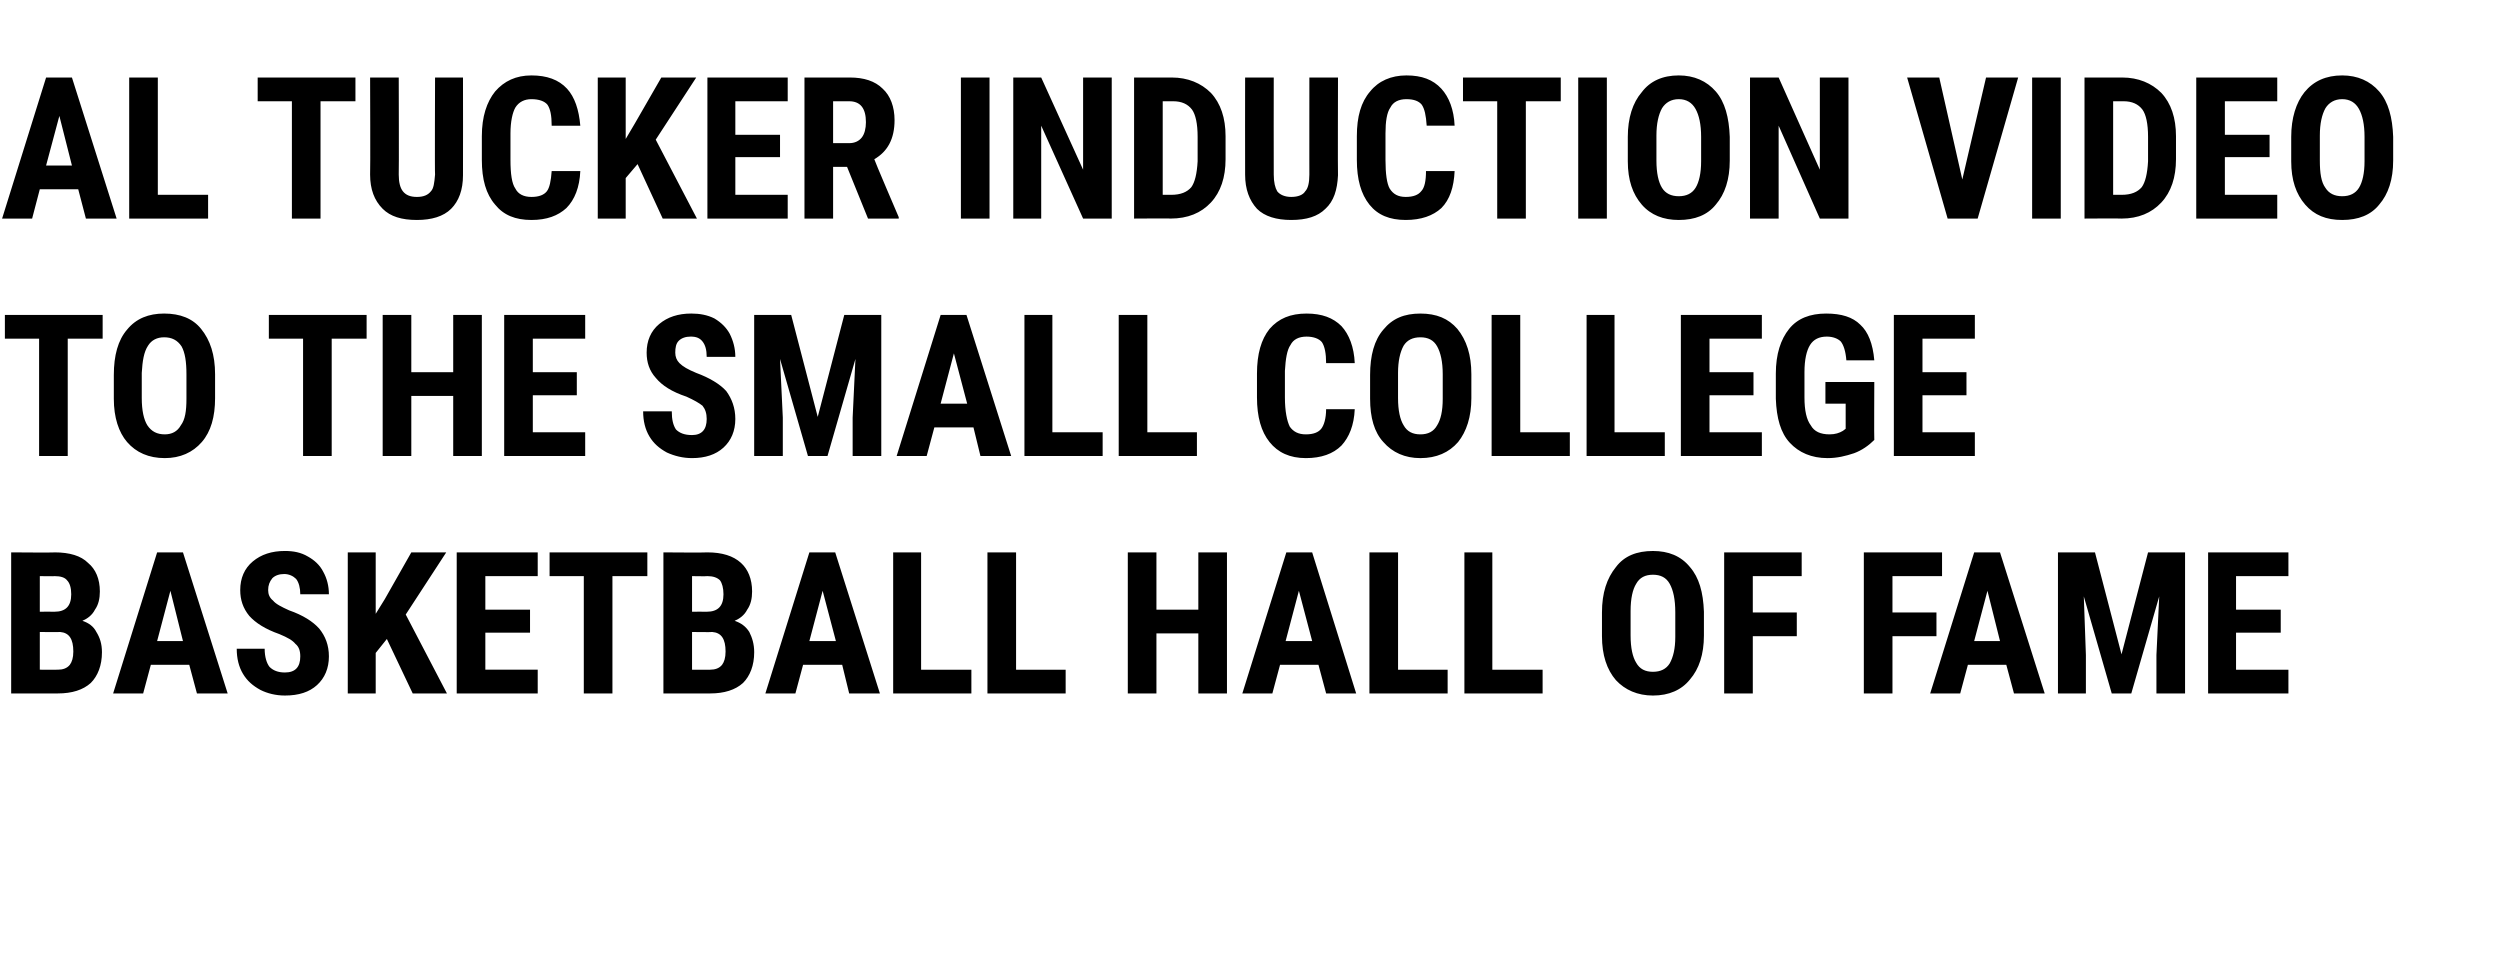
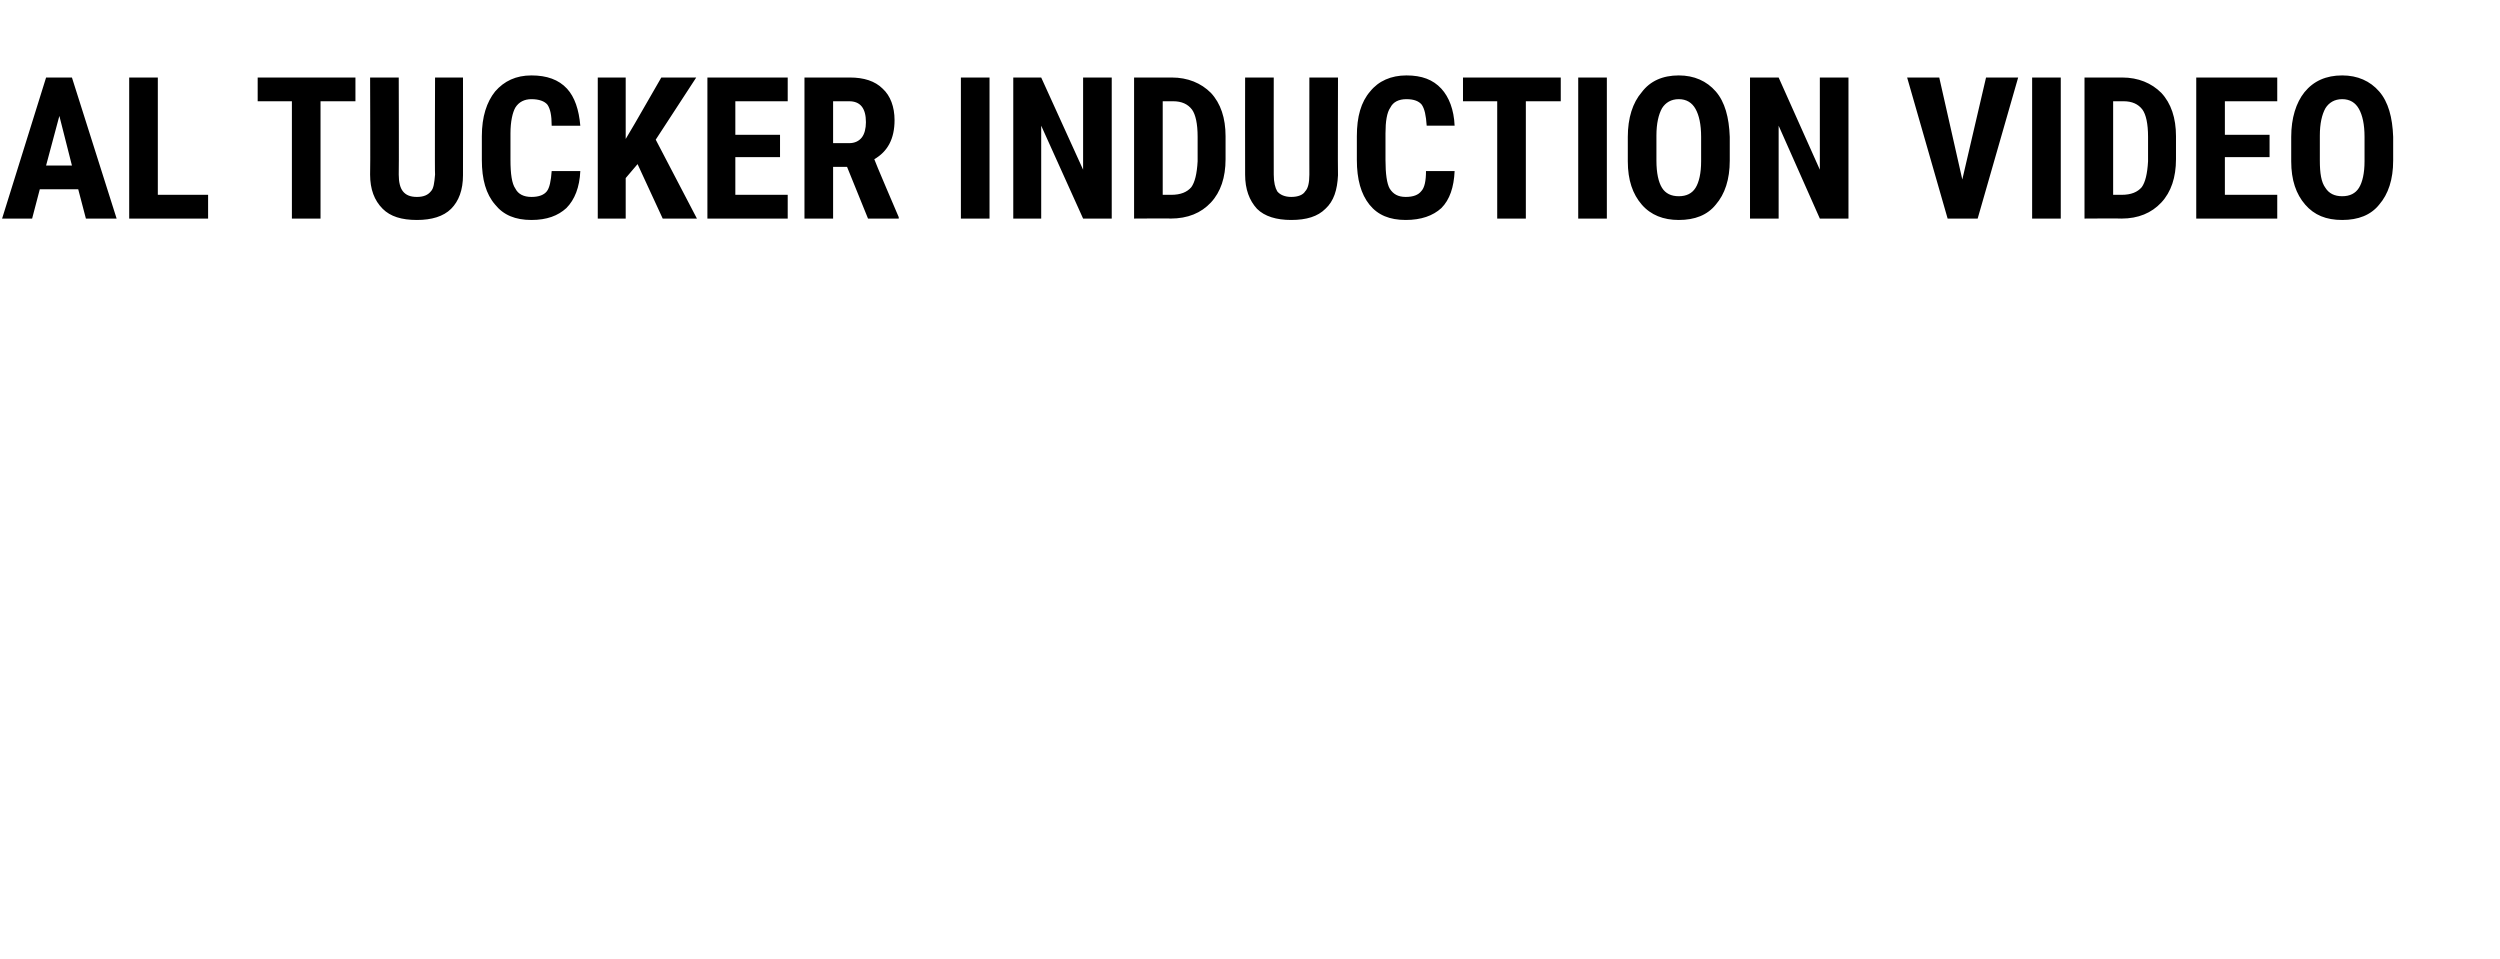
<svg xmlns="http://www.w3.org/2000/svg" version="1.1" width="358px" height="137.3px" viewBox="0 -10 358 137.3" style="top:-10px">
  <desc>AL TUCKER INDUCTION VIDEO TO THE SMALL COLLEGE BASKETBALL HALL OF FAME</desc>
  <defs />
  <g id="Polygon98181">
-     <path d="m1.6 89.3l0-20.2c0 0 6.25.05 6.2 0c2.2 0 3.8.5 4.8 1.5c1.1.9 1.7 2.3 1.7 4.1c0 1-.2 1.9-.7 2.6c-.4.8-1.1 1.3-1.8 1.6c.9.3 1.6.8 2 1.6c.5.8.8 1.7.8 2.9c0 1.9-.6 3.4-1.6 4.4c-1.1 1-2.7 1.5-4.7 1.5c-.01 0-6.7 0-6.7 0zm4.1-8.8l0 5.4c0 0 2.59.02 2.6 0c.7 0 1.3-.2 1.7-.7c.3-.4.5-1 .5-1.9c0-1.8-.6-2.7-1.9-2.8c-.05.04-2.9 0-2.9 0zm0-2.9c0 0 2.11-.02 2.1 0c1.6 0 2.4-.8 2.4-2.5c0-.9-.2-1.6-.6-2c-.3-.4-.9-.6-1.8-.6c.05.04-2.1 0-2.1 0l0 5.1zm21.4 7.6l-5.5 0l-1.1 4.1l-4.3 0l6.3-20.2l3.7 0l6.4 20.2l-4.4 0l-1.1-4.1zm-4.6-3.4l3.7 0l-1.8-7.2l-1.9 7.2zm18.3 4.5c1.5 0 2.2-.8 2.2-2.3c0-.8-.2-1.4-.7-1.8c-.4-.5-1.1-.9-2.3-1.4c-2-.7-3.4-1.6-4.3-2.6c-.9-1.1-1.3-2.3-1.3-3.7c0-1.7.6-3.1 1.8-4.1c1.2-1 2.7-1.5 4.6-1.5c1.2 0 2.3.2 3.3.8c.9.5 1.7 1.2 2.2 2.2c.5.9.8 2 .8 3.2c0 0-4.1 0-4.1 0c0-.9-.2-1.7-.6-2.2c-.4-.4-1-.7-1.7-.7c-.7 0-1.3.2-1.7.6c-.4.5-.6 1-.6 1.7c0 .6.2 1.1.7 1.5c.4.5 1.2.9 2.3 1.4c2 .7 3.4 1.6 4.3 2.6c.9 1.1 1.4 2.4 1.4 4c0 1.7-.6 3.1-1.7 4.1c-1.1 1-2.6 1.5-4.6 1.5c-1.3 0-2.5-.3-3.5-.8c-1.1-.6-1.9-1.3-2.5-2.3c-.6-1-.9-2.2-.9-3.6c0 0 4 0 4 0c0 1.2.3 2.1.7 2.6c.5.5 1.2.8 2.2.8c0 0 0 0 0 0zm14.6-4.8l-1.6 2l0 5.8l-4 0l0-20.2l4 0l0 8.8l1.3-2.1l3.8-6.7l5 0l-5.8 8.9l5.9 11.3l-4.9 0l-3.7-7.8zm20.5-.9l-6.4 0l0 5.3l7.5 0l0 3.4l-11.6 0l0-20.2l11.6 0l0 3.4l-7.5 0l0 4.8l6.4 0l0 3.3zm16.8-8.1l-5 0l0 16.8l-4.1 0l0-16.8l-4.9 0l0-3.4l14 0l0 3.4zm2.3 16.8l0-20.2c0 0 6.26.05 6.3 0c2.1 0 3.7.5 4.8 1.5c1 .9 1.6 2.3 1.6 4.1c0 1-.2 1.9-.7 2.6c-.4.8-1.1 1.3-1.8 1.6c.9.3 1.6.8 2.1 1.6c.4.8.7 1.7.7 2.9c0 1.9-.6 3.4-1.6 4.4c-1.1 1-2.7 1.5-4.7 1.5c0 0-6.7 0-6.7 0zm4.1-8.8l0 5.4c0 0 2.6.02 2.6 0c.7 0 1.3-.2 1.7-.7c.3-.4.5-1 .5-1.9c0-1.8-.6-2.7-1.9-2.8c-.03.04-2.9 0-2.9 0zm0-2.9c0 0 2.12-.02 2.1 0c1.6 0 2.4-.8 2.4-2.5c0-.9-.2-1.6-.5-2c-.4-.4-1-.6-1.8-.6c-.04.04-2.2 0-2.2 0l0 5.1zm21.5 7.6l-5.6 0l-1.1 4.1l-4.3 0l6.3-20.2l3.7 0l6.4 20.2l-4.4 0l-1-4.1zm-4.7-3.4l3.8 0l-1.9-7.2l-1.9 7.2zm16 4.1l7.2 0l0 3.4l-11.2 0l0-20.2l4 0l0 16.8zm13.6 0l7.1 0l0 3.4l-11.2 0l0-20.2l4.1 0l0 16.8zm30.2 3.4l-4.1 0l0-8.6l-6 0l0 8.6l-4.1 0l0-20.2l4.1 0l0 8.2l6 0l0-8.2l4.1 0l0 20.2zm13.1-4.1l-5.5 0l-1.1 4.1l-4.3 0l6.3-20.2l3.7 0l6.3 20.2l-4.3 0l-1.1-4.1zm-4.7-3.4l3.8 0l-1.9-7.2l-1.9 7.2zm16.1 4.1l7.1 0l0 3.4l-11.2 0l0-20.2l4.1 0l0 16.8zm13.5 0l7.2 0l0 3.4l-11.2 0l0-20.2l4 0l0 16.8zm30.3-4.9c0 2.7-.7 4.8-2 6.3c-1.2 1.5-3 2.3-5.3 2.3c-2.2 0-4-.8-5.3-2.2c-1.3-1.5-2-3.6-2-6.3c0 0 0-3.4 0-3.4c0-2.8.7-4.9 2-6.5c1.2-1.6 3-2.3 5.3-2.3c2.2 0 4 .7 5.3 2.3c1.3 1.5 1.9 3.6 2 6.4c0 0 0 3.4 0 3.4zm-4.1-3.3c0-1.9-.3-3.2-.8-4.1c-.5-.9-1.3-1.3-2.4-1.3c-1.1 0-1.9.4-2.4 1.3c-.5.8-.8 2.1-.8 3.9c0 0 0 3.5 0 3.5c0 1.8.3 3.1.8 3.9c.5.9 1.3 1.3 2.4 1.3c1.1 0 1.9-.4 2.4-1.2c.5-.9.8-2.1.8-3.8c0 0 0-3.5 0-3.5zm17.4 3.4l-6.3 0l0 8.2l-4.1 0l0-20.2l11.1 0l0 3.4l-7 0l0 5.2l6.3 0l0 3.4zm20 0l-6.3 0l0 8.2l-4.1 0l0-20.2l11.2 0l0 3.4l-7.1 0l0 5.2l6.3 0l0 3.4zm10 4.1l-5.5 0l-1.1 4.1l-4.3 0l6.3-20.2l3.7 0l6.4 20.2l-4.4 0l-1.1-4.1zm-4.6-3.4l3.7 0l-1.8-7.2l-1.9 7.2zm17.3-12.7l3.8 14.6l3.8-14.6l5.3 0l0 20.2l-4.1 0l0-5.5l.4-8.4l-4 13.9l-2.8 0l-4-13.9l.3 8.4l0 5.5l-4 0l0-20.2l5.3 0zm26.6 11.5l-6.4 0l0 5.3l7.5 0l0 3.4l-11.5 0l0-20.2l11.5 0l0 3.4l-7.5 0l0 4.8l6.4 0l0 3.3z" stroke="none" fill="#000" />
-   </g>
+     </g>
  <g id="Polygon98180">
-     <path d="m14.7 38.5l-5 0l0 16.8l-4.1 0l0-16.8l-4.9 0l0-3.4l14 0l0 3.4zm16.1 8.5c0 2.7-.6 4.8-1.9 6.3c-1.3 1.5-3.1 2.3-5.3 2.3c-2.3 0-4.1-.8-5.4-2.3c-1.2-1.4-1.9-3.5-1.9-6.2c0 0 0-3.4 0-3.4c0-2.8.6-5 1.9-6.5c1.3-1.6 3.1-2.3 5.3-2.3c2.3 0 4.1.7 5.3 2.2c1.3 1.6 2 3.7 2 6.5c0 0 0 3.4 0 3.4zm-4.1-3.4c0-1.8-.2-3.1-.7-4c-.6-.9-1.4-1.3-2.5-1.3c-1 0-1.8.4-2.3 1.2c-.6.9-.8 2.2-.9 3.9c0 0 0 3.6 0 3.6c0 1.8.3 3.1.8 3.9c.6.9 1.4 1.3 2.5 1.3c1 0 1.8-.4 2.3-1.3c.6-.8.8-2 .8-3.8c0 0 0-3.5 0-3.5zm25.8-5.1l-5 0l0 16.8l-4.1 0l0-16.8l-4.9 0l0-3.4l14 0l0 3.4zm16.5 16.8l-4.1 0l0-8.6l-6 0l0 8.6l-4.1 0l0-20.2l4.1 0l0 8.2l6 0l0-8.2l4.1 0l0 20.2zm13.6-8.7l-6.3 0l0 5.3l7.5 0l0 3.4l-11.6 0l0-20.2l11.6 0l0 3.4l-7.5 0l0 4.8l6.3 0l0 3.3zm16.5 5.7c1.4 0 2.1-.8 2.1-2.3c0-.8-.2-1.4-.6-1.9c-.5-.4-1.2-.8-2.3-1.3c-2.1-.7-3.5-1.6-4.4-2.7c-.9-1-1.3-2.2-1.3-3.6c0-1.7.6-3.1 1.8-4.1c1.2-1 2.7-1.5 4.6-1.5c1.2 0 2.3.2 3.3.7c1 .6 1.7 1.3 2.2 2.2c.5 1 .8 2.1.8 3.3c0 0-4.1 0-4.1 0c0-1-.2-1.7-.6-2.2c-.4-.5-.9-.7-1.7-.7c-.7 0-1.3.2-1.7.6c-.4.4-.5 1-.5 1.7c0 .6.2 1.1.6 1.5c.5.5 1.2.9 2.4 1.4c1.9.7 3.4 1.6 4.3 2.6c.8 1.1 1.3 2.4 1.3 4c0 1.7-.6 3.1-1.7 4.1c-1.1 1-2.6 1.5-4.5 1.5c-1.3 0-2.5-.3-3.6-.8c-1.1-.6-1.9-1.3-2.5-2.3c-.6-1-.9-2.2-.9-3.6c0 0 4.1 0 4.1 0c0 1.2.2 2 .6 2.6c.5.5 1.2.8 2.3.8c0 0 0 0 0 0zm14.2-17.2l3.8 14.6l3.8-14.6l5.3 0l0 20.2l-4.1 0l0-5.5l.4-8.4l-4 13.9l-2.8 0l-4-13.9l.4 8.4l0 5.5l-4.1 0l0-20.2l5.3 0zm26.1 16.1l-5.6 0l-1.1 4.1l-4.3 0l6.3-20.2l3.7 0l6.4 20.2l-4.4 0l-1-4.1zm-4.7-3.4l3.8 0l-1.9-7.2l-1.9 7.2zm16 4.1l7.2 0l0 3.4l-11.2 0l0-20.2l4 0l0 16.8zm13.6 0l7.1 0l0 3.4l-11.2 0l0-20.2l4.1 0l0 16.8zm29.7-3.3c-.1 2.3-.8 4-1.9 5.2c-1.2 1.2-2.9 1.8-5.1 1.8c-2.3 0-4-.8-5.2-2.3c-1.2-1.5-1.8-3.6-1.8-6.4c0 0 0-3.4 0-3.4c0-2.8.6-4.9 1.8-6.4c1.3-1.5 3-2.2 5.3-2.2c2.2 0 3.8.6 5 1.8c1.1 1.2 1.8 3 1.9 5.3c0 0-4.1 0-4.1 0c0-1.4-.2-2.4-.6-3c-.4-.5-1.2-.8-2.2-.8c-1.1 0-1.9.4-2.3 1.2c-.5.7-.7 2-.8 3.7c0 0 0 3.8 0 3.8c0 2 .3 3.4.7 4.2c.5.7 1.2 1.1 2.3 1.1c1.1 0 1.8-.3 2.2-.8c.4-.5.7-1.5.7-2.8c0 0 4.1 0 4.1 0zm16.7-1.6c0 2.7-.7 4.8-1.9 6.3c-1.3 1.5-3.1 2.3-5.4 2.3c-2.2 0-4-.8-5.3-2.3c-1.3-1.4-1.9-3.5-1.9-6.2c0 0 0-3.4 0-3.4c0-2.8.6-5 1.9-6.5c1.3-1.6 3-2.3 5.3-2.3c2.3 0 4 .7 5.3 2.2c1.3 1.6 2 3.7 2 6.5c0 0 0 3.4 0 3.4zm-4.1-3.4c0-1.8-.3-3.1-.8-4c-.5-.9-1.3-1.3-2.4-1.3c-1.1 0-1.9.4-2.4 1.2c-.5.9-.8 2.2-.8 3.9c0 0 0 3.6 0 3.6c0 1.8.3 3.1.8 3.9c.5.9 1.3 1.3 2.4 1.3c1.1 0 1.9-.4 2.4-1.3c.5-.8.8-2 .8-3.8c0 0 0-3.5 0-3.5zm11.1 8.3l7.1 0l0 3.4l-11.2 0l0-20.2l4.1 0l0 16.8zm13.5 0l7.2 0l0 3.4l-11.2 0l0-20.2l4 0l0 16.8zm19.9-5.3l-6.3 0l0 5.3l7.5 0l0 3.4l-11.6 0l0-20.2l11.6 0l0 3.4l-7.5 0l0 4.8l6.3 0l0 3.3zm17.3 6.4c-.8.8-1.8 1.5-2.9 1.9c-1.2.4-2.4.7-3.8.7c-2.3 0-4.1-.8-5.4-2.2c-1.3-1.4-1.9-3.5-2-6.3c0 0 0-3.6 0-3.6c0-2.8.7-4.9 1.9-6.4c1.2-1.5 3-2.2 5.3-2.2c2.2 0 3.8.5 4.9 1.6c1.1 1 1.8 2.7 2 5.1c0 0-4 0-4 0c-.1-1.3-.4-2.2-.8-2.7c-.4-.4-1.1-.7-2-.7c-1.1 0-1.9.4-2.4 1.2c-.5.8-.8 2.1-.8 3.9c0 0 0 3.6 0 3.6c0 1.9.3 3.2.9 4c.5.9 1.4 1.3 2.7 1.3c.8 0 1.4-.2 1.9-.5c.01 0 .4-.3.4-.3l0-3.6l-2.9 0l0-3.1l7 0c0 0-.04 8.3 0 8.3zm13.2-6.4l-6.3 0l0 5.3l7.5 0l0 3.4l-11.6 0l0-20.2l11.6 0l0 3.4l-7.5 0l0 4.8l6.3 0l0 3.3z" stroke="none" fill="#000" />
-   </g>
+     </g>
  <g id="Polygon98179">
    <path d="m11.2 17.1l-5.5 0l-1.1 4.2l-4.3 0l6.3-20.2l3.7 0l6.4 20.2l-4.4 0l-1.1-4.2zm-4.6-3.4l3.7 0l-1.8-7.1l-1.9 7.1zm16 4.2l7.2 0l0 3.4l-11.3 0l0-20.2l4.1 0l0 16.8zm28.3-13.4l-5 0l0 16.8l-4.1 0l0-16.8l-4.9 0l0-3.4l14 0l0 3.4zm15.4-3.4c0 0 .02 13.96 0 14c0 2.1-.6 3.7-1.7 4.8c-1.1 1.1-2.8 1.6-4.9 1.6c-2.2 0-3.8-.5-4.9-1.6c-1.2-1.2-1.8-2.8-1.8-4.9c.05-.04 0-13.9 0-13.9l4.1 0c0 0 .04 13.88 0 13.9c0 1.1.2 1.9.6 2.4c.4.5 1 .8 2 .8c1 0 1.6-.3 2-.8c.4-.4.5-1.2.6-2.4c-.05.05 0-13.9 0-13.9l4 0zm16.8 13.4c-.1 2.3-.8 4.1-2 5.3c-1.2 1.1-2.8 1.7-5 1.7c-2.3 0-4-.7-5.2-2.2c-1.3-1.5-1.9-3.6-1.9-6.4c0 0 0-3.4 0-3.4c0-2.8.7-4.9 1.9-6.4c1.3-1.5 3-2.3 5.2-2.3c2.2 0 3.9.6 5.1 1.9c1.1 1.2 1.7 3 1.9 5.3c0 0-4.1 0-4.1 0c0-1.5-.2-2.4-.6-3c-.4-.5-1.2-.8-2.3-.8c-1 0-1.8.4-2.3 1.2c-.4.7-.7 2-.7 3.7c0 0 0 3.8 0 3.8c0 2 .2 3.4.7 4.1c.4.8 1.2 1.2 2.3 1.2c1.1 0 1.8-.3 2.2-.8c.4-.5.6-1.5.7-2.9c0 0 4.1 0 4.1 0zm8.2-1l-1.7 2l0 5.8l-4 0l0-20.2l4 0l0 8.8l1.3-2.2l3.8-6.6l5 0l-5.8 8.9l5.9 11.3l-4.9 0l-3.6-7.8zm20.4-1l-6.4 0l0 5.4l7.5 0l0 3.4l-11.5 0l0-20.2l11.5 0l0 3.4l-7.5 0l0 4.8l6.4 0l0 3.2zm9.6 1.4l-2 0l0 7.4l-4.1 0l0-20.2c0 0 6.48.01 6.5 0c2 0 3.6.5 4.7 1.6c1.1 1 1.7 2.6 1.7 4.5c0 2.7-1 4.5-2.9 5.6c-.05.02 3.5 8.3 3.5 8.3l0 .2l-4.4 0l-3-7.4zm-2-3.4c0 0 2.27.01 2.3 0c.8 0 1.4-.3 1.8-.8c.4-.5.6-1.3.6-2.2c0-2-.8-3-2.4-3c.04 0-2.3 0-2.3 0l0 6zm22.4 10.8l-4.1 0l0-20.2l4.1 0l0 20.2zm17.5 0l-4.1 0l-6-13.3l0 13.3l-4 0l0-20.2l4 0l6 13.2l0-13.2l4.1 0l0 20.2zm3.2 0l0-20.2c0 0 5.36.01 5.4 0c2.3 0 4.2.8 5.6 2.2c1.4 1.5 2.1 3.6 2.1 6.2c0 0 0 3.3 0 3.3c0 2.6-.7 4.7-2.1 6.2c-1.4 1.5-3.3 2.3-5.8 2.3c.05-.04-5.2 0-5.2 0zm4.1-16.8l0 13.4c0 0 1.22-.02 1.2 0c1.4 0 2.3-.4 2.9-1.1c.5-.7.8-1.9.9-3.7c0 0 0-3.5 0-3.5c0-1.9-.3-3.2-.8-3.9c-.6-.8-1.5-1.2-2.7-1.2c-.02 0-1.5 0-1.5 0zm25.1-3.4c0 0-.04 13.96 0 14c-.1 2.1-.6 3.7-1.8 4.8c-1.1 1.1-2.7 1.6-4.9 1.6c-2.1 0-3.8-.5-4.9-1.6c-1.1-1.2-1.7-2.8-1.7-4.9c-.02-.04 0-13.9 0-13.9l4.1 0c0 0-.02 13.88 0 13.9c0 1.1.2 1.9.5 2.4c.4.5 1.1.8 2 .8c1 0 1.7-.3 2-.8c.4-.4.6-1.2.6-2.4c-.01.05 0-13.9 0-13.9l4.1 0zm16.7 13.4c-.1 2.3-.7 4.1-1.9 5.3c-1.2 1.1-2.9 1.7-5.1 1.7c-2.3 0-4-.7-5.2-2.2c-1.2-1.5-1.8-3.6-1.8-6.4c0 0 0-3.4 0-3.4c0-2.8.6-4.9 1.9-6.4c1.2-1.5 3-2.3 5.2-2.3c2.2 0 3.8.6 5 1.9c1.1 1.2 1.8 3 1.9 5.3c0 0-4 0-4 0c-.1-1.5-.3-2.4-.7-3c-.4-.5-1.1-.8-2.2-.8c-1.1 0-1.9.4-2.3 1.2c-.5.7-.7 2-.7 3.7c0 0 0 3.8 0 3.8c0 2 .2 3.4.6 4.1c.5.8 1.2 1.2 2.3 1.2c1.1 0 1.8-.3 2.2-.8c.5-.5.7-1.5.7-2.9c0 0 4.1 0 4.1 0zm15.2-10l-5 0l0 16.8l-4.1 0l0-16.8l-4.9 0l0-3.4l14 0l0 3.4zm6.6 16.8l-4.1 0l0-20.2l4.1 0l0 20.2zm17.6-8.3c0 2.7-.7 4.8-2 6.3c-1.2 1.5-3 2.2-5.3 2.2c-2.2 0-4-.7-5.3-2.2c-1.3-1.5-2-3.5-2-6.2c0 0 0-3.5 0-3.5c0-2.7.7-4.9 2-6.4c1.2-1.6 3-2.4 5.3-2.4c2.2 0 4 .8 5.3 2.3c1.3 1.5 1.9 3.7 2 6.5c0 0 0 3.4 0 3.4zm-4.1-3.4c0-1.8-.3-3.1-.8-4c-.5-.9-1.3-1.4-2.4-1.4c-1.1 0-1.9.5-2.4 1.3c-.5.9-.8 2.2-.8 3.9c0 0 0 3.6 0 3.6c0 1.8.3 3.1.8 3.9c.5.8 1.3 1.2 2.4 1.2c1.1 0 1.9-.4 2.4-1.2c.5-.8.8-2.1.8-3.8c0 0 0-3.5 0-3.5zm21.1 11.7l-4.1 0l-5.9-13.3l0 13.3l-4.1 0l0-20.2l4.1 0l5.9 13.2l0-13.2l4.1 0l0 20.2zm16.3-5.6l3.4-14.6l4.6 0l-5.8 20.2l-4.3 0l-5.8-20.2l4.6 0l3.3 14.6zm14.1 5.6l-4.1 0l0-20.2l4.1 0l0 20.2zm3.4 0l0-20.2c0 0 5.36.01 5.4 0c2.3 0 4.2.8 5.6 2.2c1.4 1.5 2.1 3.6 2.1 6.2c0 0 0 3.3 0 3.3c0 2.6-.7 4.7-2.1 6.2c-1.4 1.5-3.3 2.3-5.7 2.3c-.05-.04-5.3 0-5.3 0zm4.1-16.8l0 13.4c0 0 1.22-.02 1.2 0c1.4 0 2.3-.4 2.9-1.1c.5-.7.8-1.9.9-3.7c0 0 0-3.5 0-3.5c0-1.9-.3-3.2-.8-3.9c-.6-.8-1.5-1.2-2.7-1.2c-.02 0-1.5 0-1.5 0zm22.4 8l-6.4 0l0 5.4l7.5 0l0 3.4l-11.6 0l0-20.2l11.6 0l0 3.4l-7.5 0l0 4.8l6.4 0l0 3.2zm17.7.5c0 2.7-.7 4.8-2 6.3c-1.2 1.5-3 2.2-5.3 2.2c-2.3 0-4-.7-5.3-2.2c-1.3-1.5-2-3.5-2-6.2c0 0 0-3.5 0-3.5c0-2.7.7-4.9 1.9-6.4c1.3-1.6 3.1-2.4 5.4-2.4c2.2 0 4 .8 5.3 2.3c1.3 1.5 1.9 3.7 2 6.5c0 0 0 3.4 0 3.4zm-4.1-3.4c0-1.8-.3-3.1-.8-4c-.5-.9-1.3-1.4-2.4-1.4c-1.1 0-1.9.5-2.4 1.3c-.5.9-.8 2.2-.8 3.9c0 0 0 3.6 0 3.6c0 1.8.2 3.1.8 3.9c.5.8 1.3 1.2 2.4 1.2c1.1 0 1.9-.4 2.4-1.2c.5-.8.8-2.1.8-3.8c0 0 0-3.5 0-3.5z" stroke="none" fill="#000" />
  </g>
</svg>